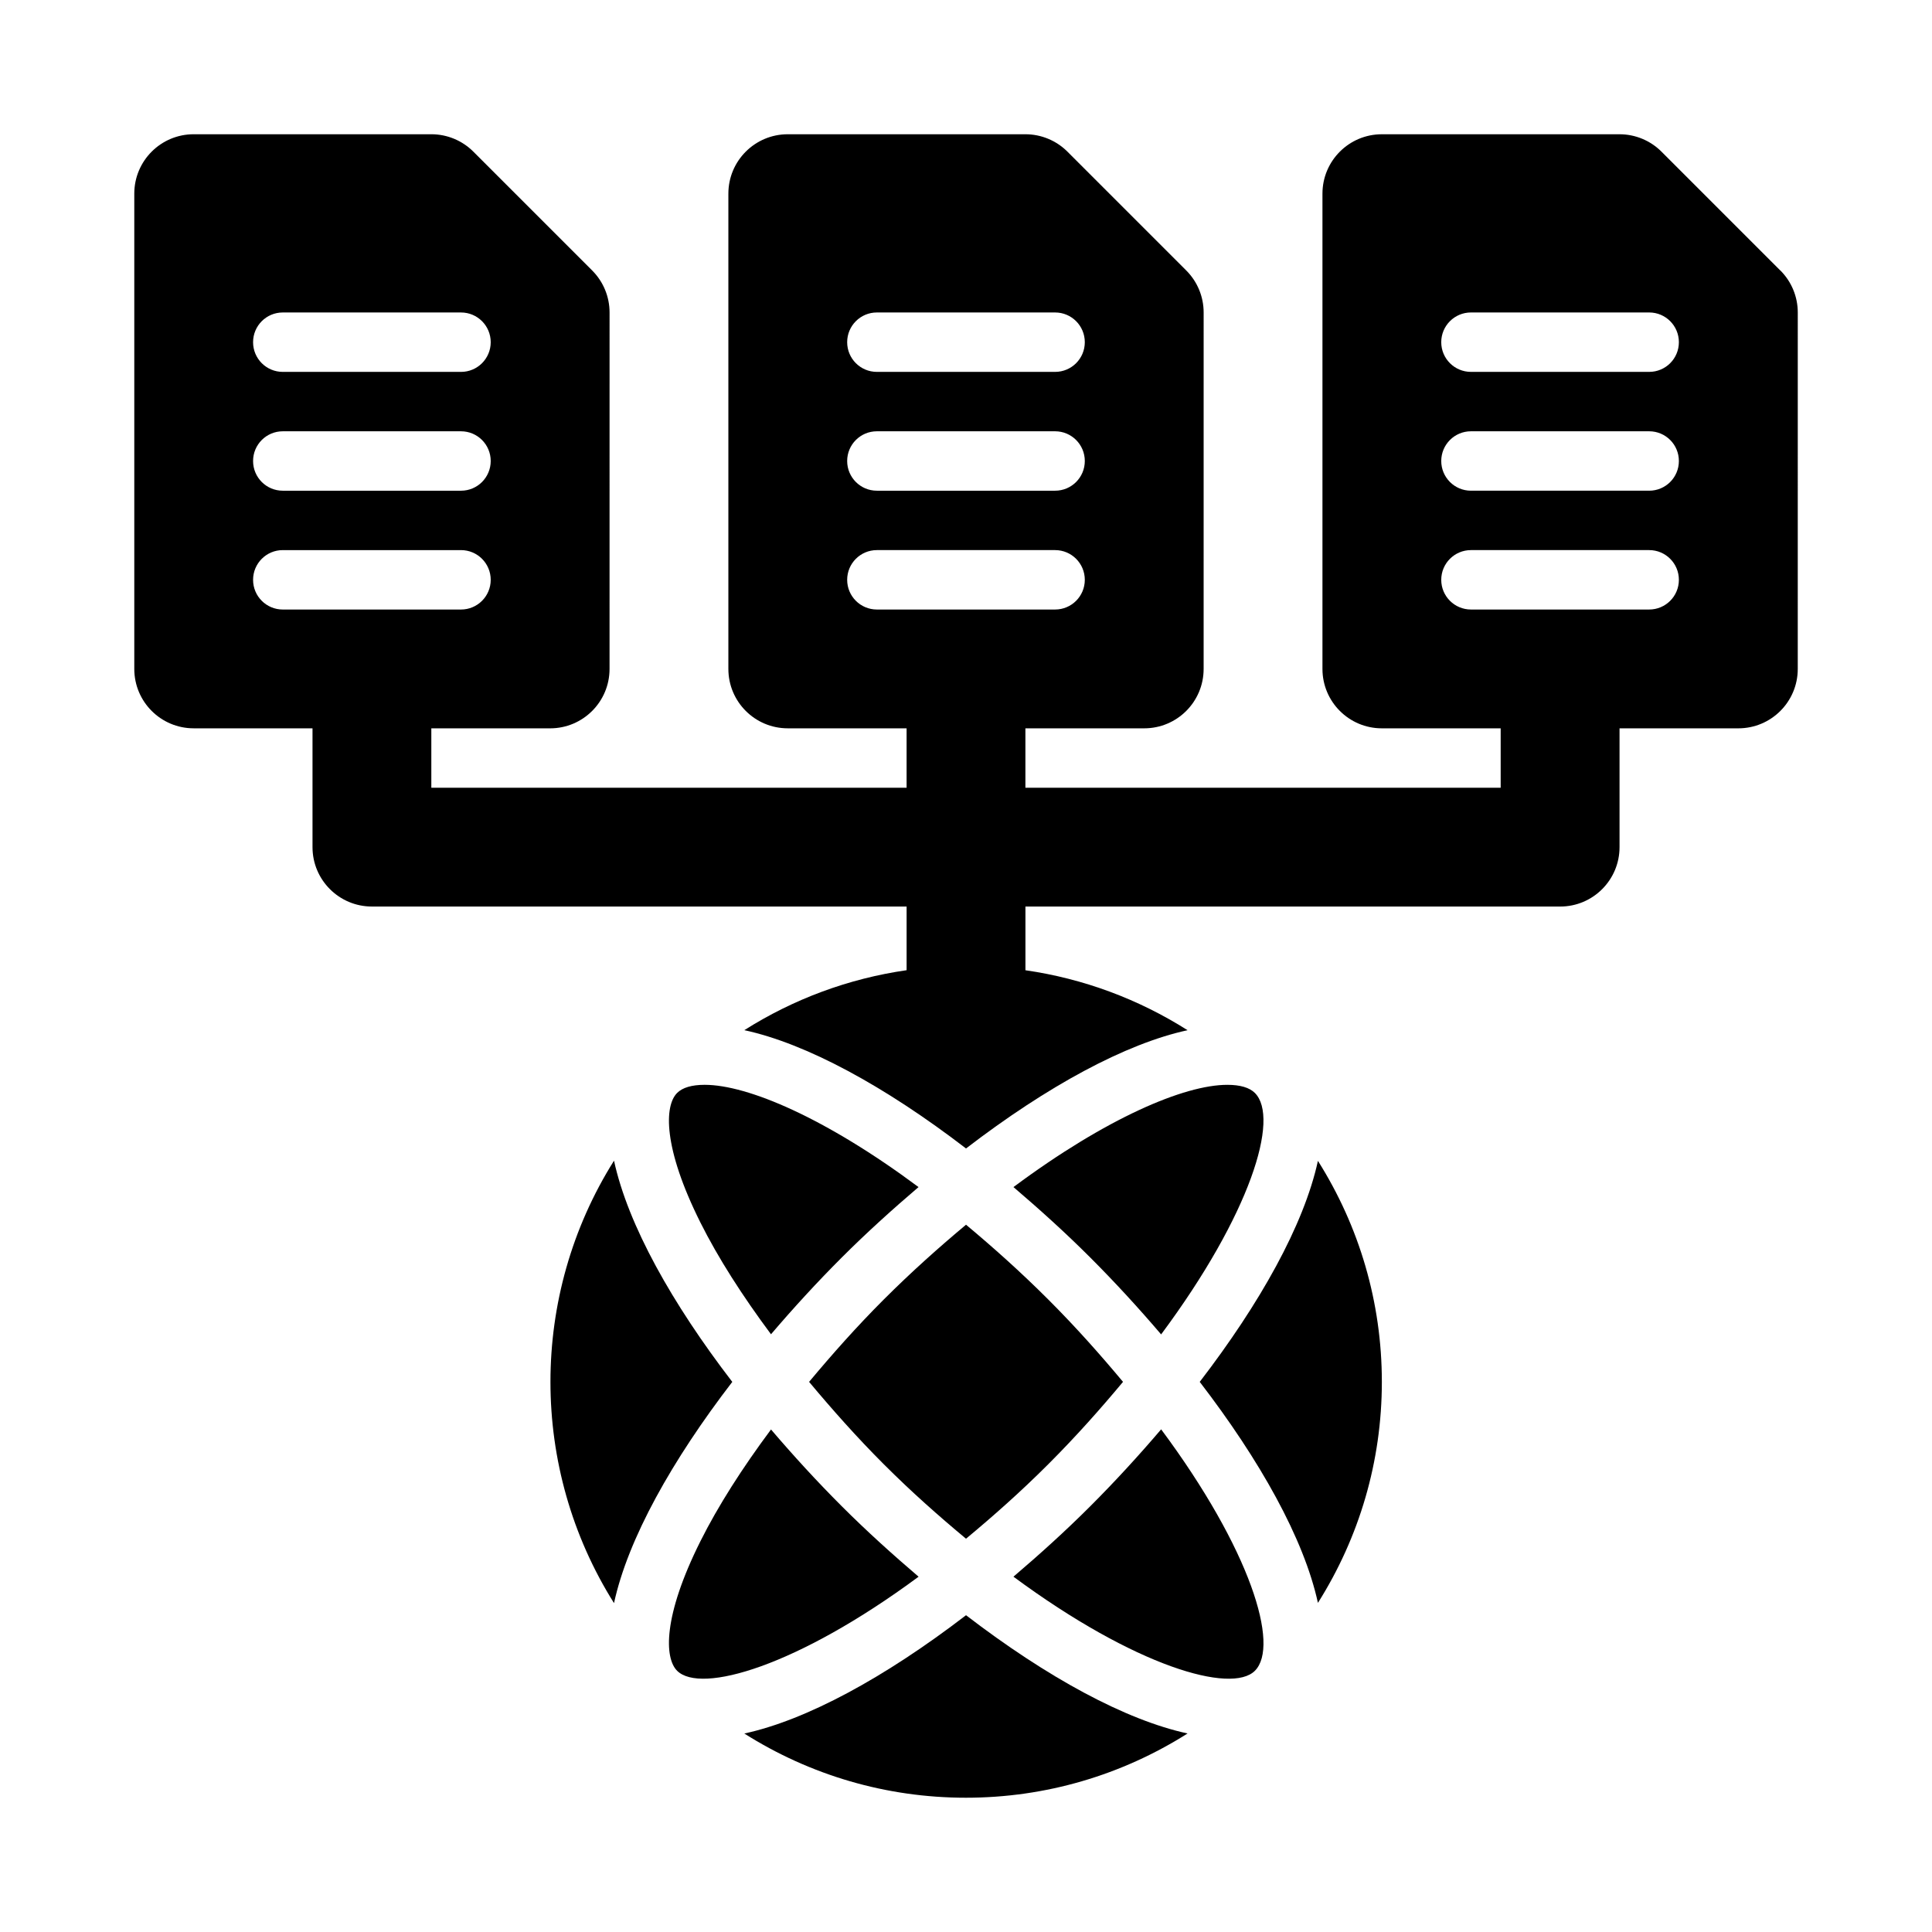
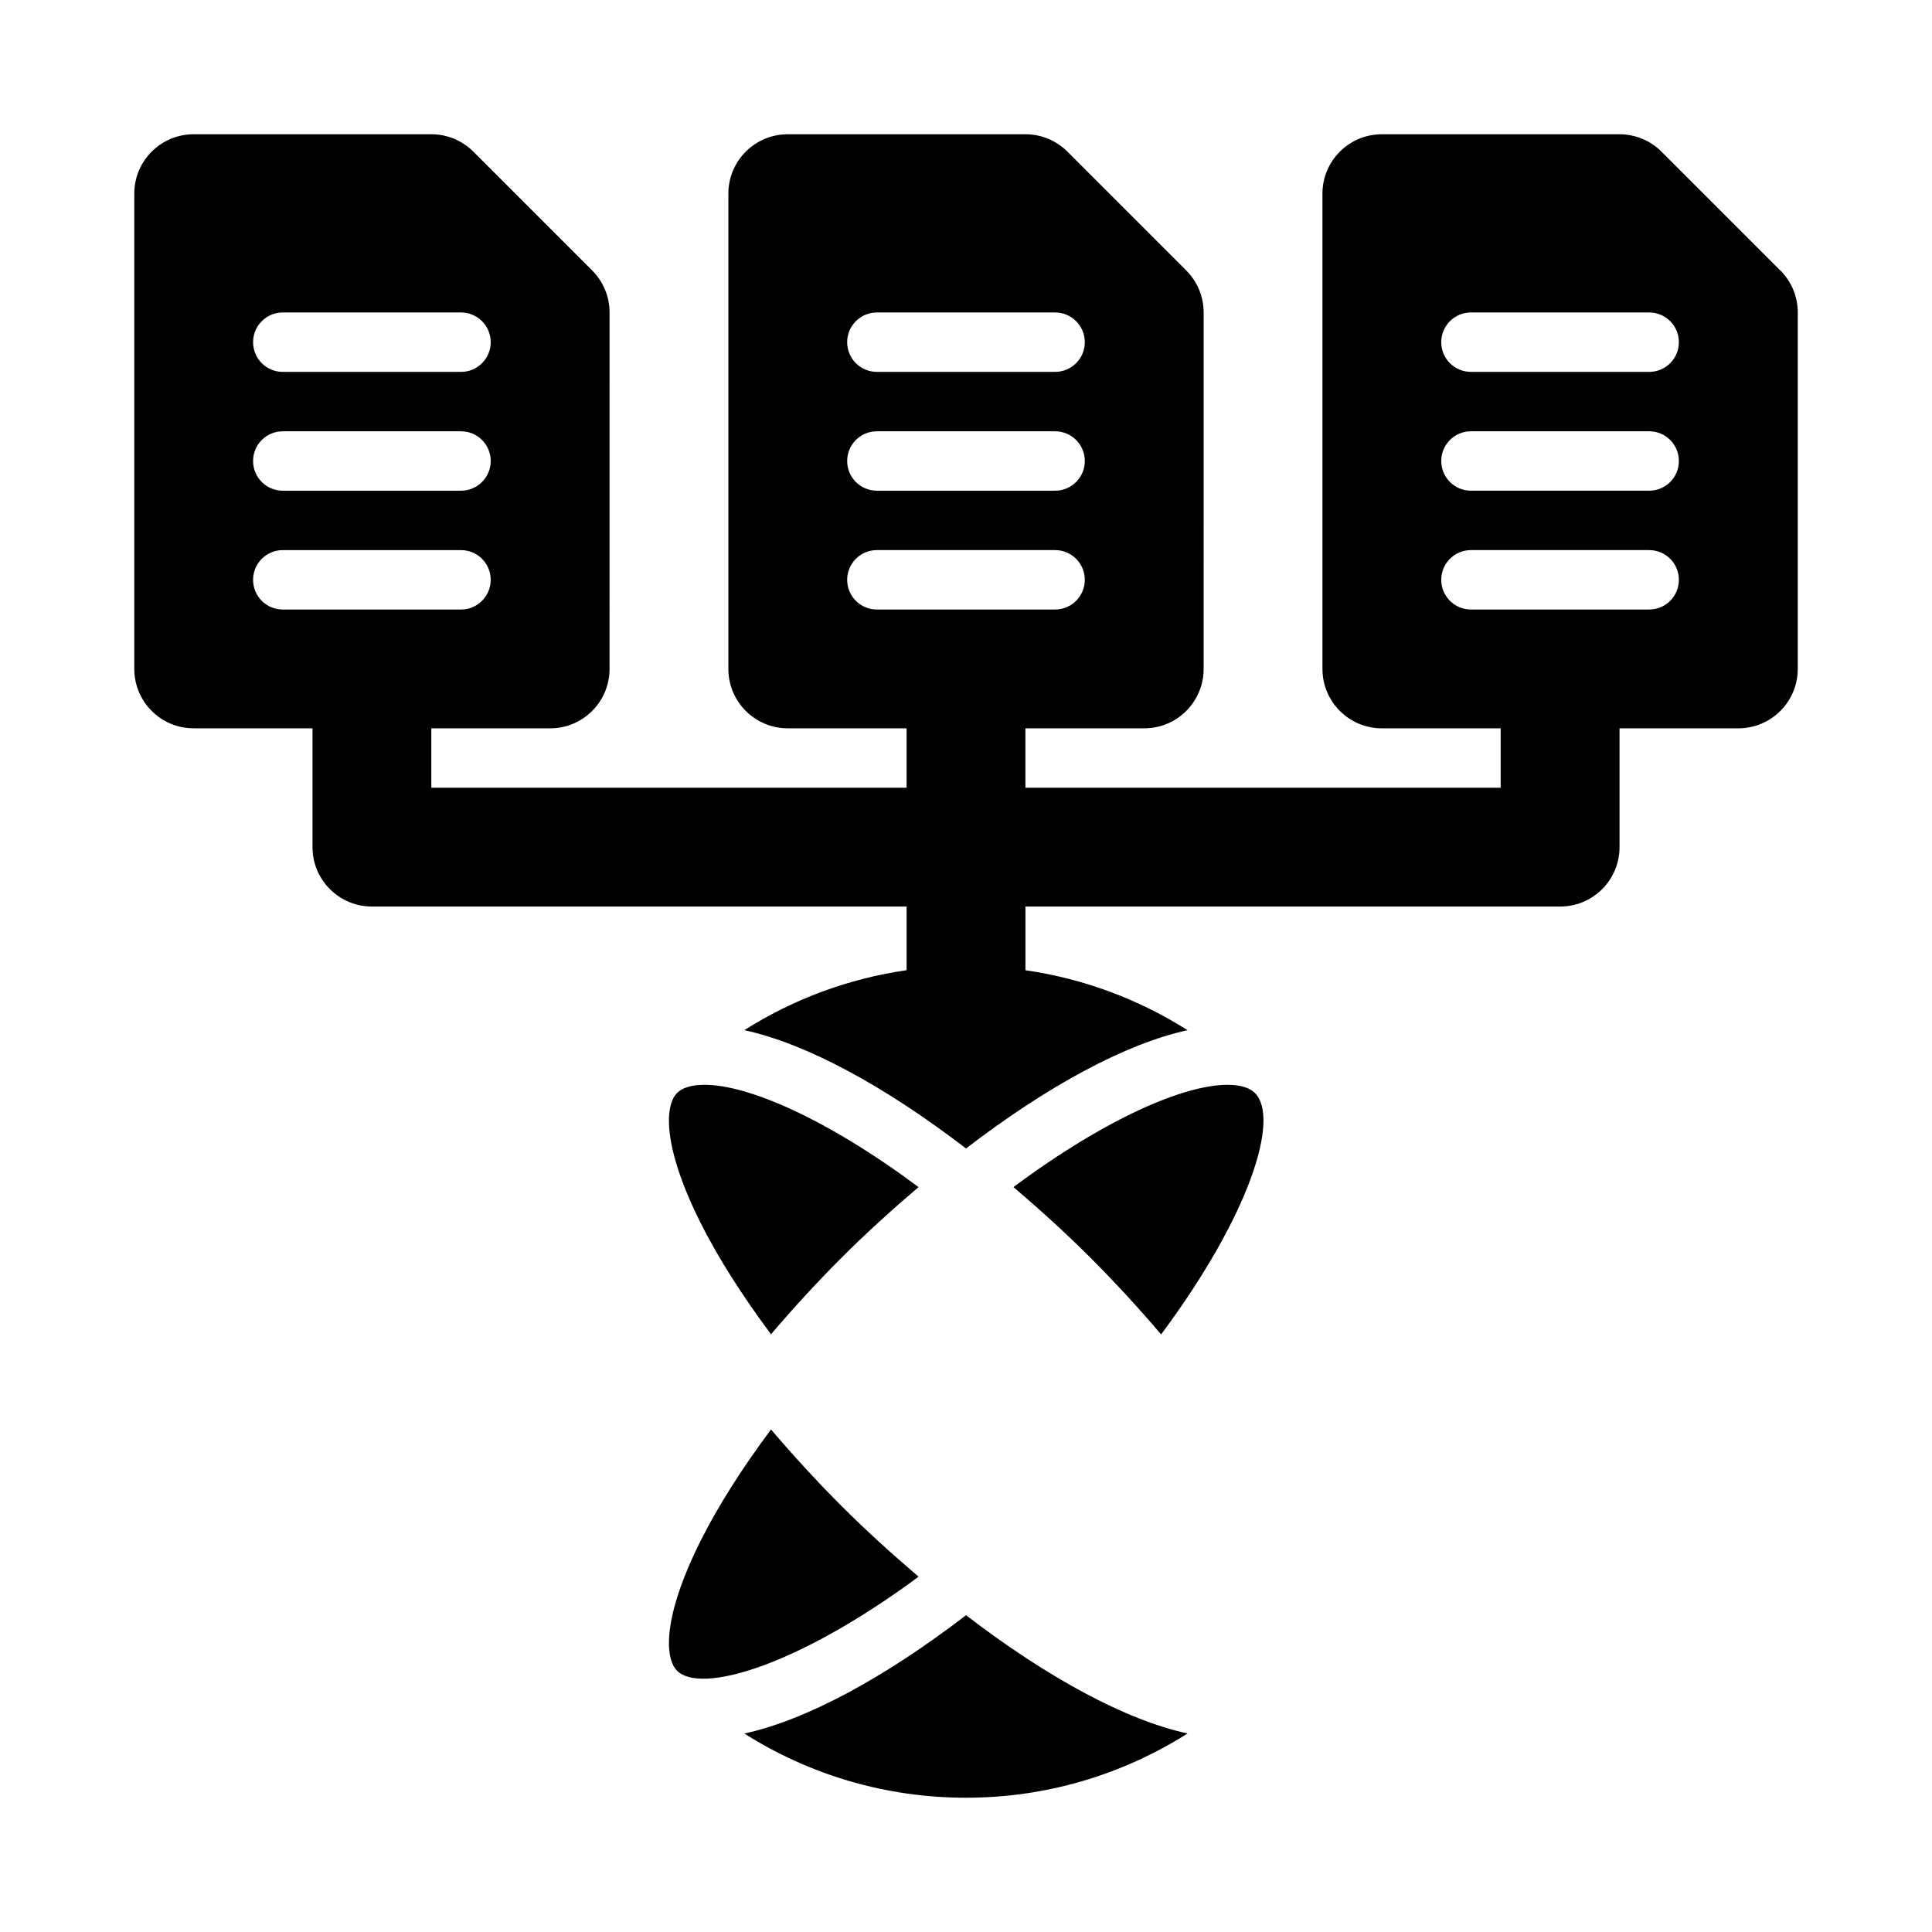
<svg xmlns="http://www.w3.org/2000/svg" fill="#000000" width="800px" height="800px" version="1.1" viewBox="144 144 512 512">
  <g>
    <path d="m451.71 497.63c23.719-31.887 31.477-57.352 24.852-63.98-1.43-1.43-3.891-2.16-7.305-2.16-11.41 0-32.09 8.805-56.68 27.098 6.809 5.812 13.629 11.945 20.363 18.68 6.566 6.566 12.84 13.414 18.77 20.363z" />
    <path d="m323.44 433.65c-3.383 3.383-3.789 14.398 6.172 34.324 4.695 9.391 11.121 19.422 18.711 29.621 5.918-6.934 12.18-13.77 18.734-20.324 6.734-6.734 13.555-12.867 20.363-18.68-24.59-18.301-45.273-27.102-56.684-27.102-3.406 0-5.859 0.73-7.297 2.16z" />
-     <path d="m432.95 543.15c-6.738 6.738-13.562 12.875-20.375 18.688 32.234 23.832 57.773 31.156 63.992 24.93 6.625-6.633-1.137-32.098-24.852-63.98-5.926 6.949-12.199 13.797-18.766 20.363z" />
    <path d="m367.06 543.15c-6.555-6.555-12.816-13.391-18.734-20.324-7.594 10.195-14.016 20.23-18.711 29.621-9.965 19.926-9.555 30.941-6.172 34.324 6.266 6.219 31.781-1.117 63.992-24.93-6.812-5.82-13.637-11.953-20.375-18.691z" />
-     <path d="m378.19 488.4c-7.168 7.168-13.648 14.484-19.773 21.809 6.125 7.324 12.605 14.641 19.773 21.809 7.449 7.449 14.699 13.84 21.812 19.758 7.113-5.914 14.363-12.309 21.816-19.758 7.438-7.438 13.852-14.691 19.793-21.809-5.945-7.117-12.355-14.371-19.793-21.809-7.461-7.461-14.719-13.906-21.812-19.84-7.094 5.934-14.352 12.379-21.816 19.84z" />
    <path d="m341.25 603.4c17.43 11.027 37.602 17.016 58.727 17.016 21.141 0 41.312-5.996 58.742-17.027-16.402-3.555-37.133-14.781-58.711-31.34-21.598 16.57-42.344 27.805-58.758 31.352z" />
-     <path d="m306.72 451.59c-22.461 35.711-22.461 81.531 0 117.25 3.695-17.047 15.426-37.914 31.344-58.625-15.918-20.711-27.648-41.578-31.344-58.621z" />
-     <path d="m461.94 510.21c15.898 20.688 27.617 41.535 31.324 58.57 10.973-17.391 16.941-37.504 16.941-58.57 0-21.066-5.969-41.18-16.941-58.57-3.707 17.035-15.426 37.883-31.324 58.57z" />
    <path d="m615.8 215.68-31.488-31.488c-2.949-2.953-6.957-4.613-11.129-4.613h-62.977c-8.695 0-15.742 7.043-15.742 15.742v125.95c0 8.703 7.051 15.742 15.742 15.742h31.488v15.742h-125.95v-15.742h31.488c8.695 0 15.742-7.043 15.742-15.742l0.004-94.465c0-4.184-1.66-8.18-4.613-11.133l-31.488-31.488c-2.953-2.949-6.957-4.609-11.133-4.609h-62.977c-8.695 0-15.742 7.043-15.742 15.742v125.95c0 8.703 7.051 15.742 15.742 15.742h31.488v15.742l-125.95 0.004v-15.742h31.488c8.695 0 15.742-7.043 15.742-15.742l0.004-94.469c0-4.184-1.66-8.18-4.613-11.133l-31.488-31.488c-2.953-2.949-6.957-4.609-11.133-4.609h-62.977c-8.691 0-15.742 7.043-15.742 15.742v125.95c0 8.703 7.051 15.742 15.742 15.742h31.488v31.488c0 8.695 7.051 15.742 15.742 15.742h141.7v16.871c-15.371 2.211-29.961 7.637-43.008 15.891 16.41 3.547 37.16 14.781 58.754 31.352 21.578-16.559 42.309-27.785 58.711-31.34-13.027-8.25-27.602-13.676-42.965-15.891v-16.879h141.7c8.703 0 15.742-7.051 15.742-15.742v-31.488h31.488c8.695 0 15.742-7.043 15.742-15.742l0.004-94.469c0-4.18-1.66-8.18-4.613-11.129zm-396.86 11.129h47.23c4.352 0 7.875 3.523 7.875 7.875s-3.523 7.871-7.871 7.871h-47.23c-4.356 0-7.875-3.519-7.875-7.871s3.519-7.875 7.871-7.875zm0 31.488h47.23c4.352 0 7.875 3.523 7.875 7.875 0 4.348-3.523 7.871-7.871 7.871h-47.23c-4.356 0-7.875-3.523-7.875-7.871 0-4.352 3.519-7.875 7.871-7.875zm0 47.234c-4.352 0-7.871-3.523-7.871-7.871 0-4.352 3.519-7.875 7.871-7.875h47.23c4.352 0 7.875 3.523 7.875 7.875 0 4.348-3.523 7.871-7.871 7.871zm157.44-78.723h47.23c4.352 0 7.875 3.523 7.875 7.875s-3.523 7.871-7.875 7.871h-47.23c-4.352 0-7.871-3.519-7.871-7.871s3.519-7.875 7.871-7.875zm0 31.488h47.23c4.352 0 7.875 3.523 7.875 7.875 0 4.348-3.523 7.871-7.875 7.871h-47.23c-4.352 0-7.871-3.523-7.871-7.871 0-4.352 3.519-7.875 7.871-7.875zm0 47.234c-4.352 0-7.871-3.523-7.871-7.871 0-4.352 3.519-7.875 7.871-7.875h47.23c4.352 0 7.875 3.523 7.875 7.875 0 4.348-3.523 7.871-7.875 7.871zm204.67 0h-47.23c-4.352 0-7.875-3.523-7.875-7.871 0-4.352 3.523-7.875 7.875-7.875h47.23c4.352 0 7.871 3.523 7.871 7.875 0 4.348-3.519 7.871-7.871 7.871zm0-31.488h-47.23c-4.352 0-7.875-3.523-7.875-7.871 0-4.352 3.523-7.875 7.875-7.875h47.23c4.352 0 7.871 3.523 7.871 7.875 0 4.348-3.519 7.871-7.871 7.871zm0-31.488h-47.23c-4.352 0-7.875-3.519-7.875-7.871s3.523-7.875 7.875-7.875h47.23c4.352 0 7.871 3.523 7.871 7.875s-3.519 7.871-7.871 7.871z" />
  </g>
</svg>